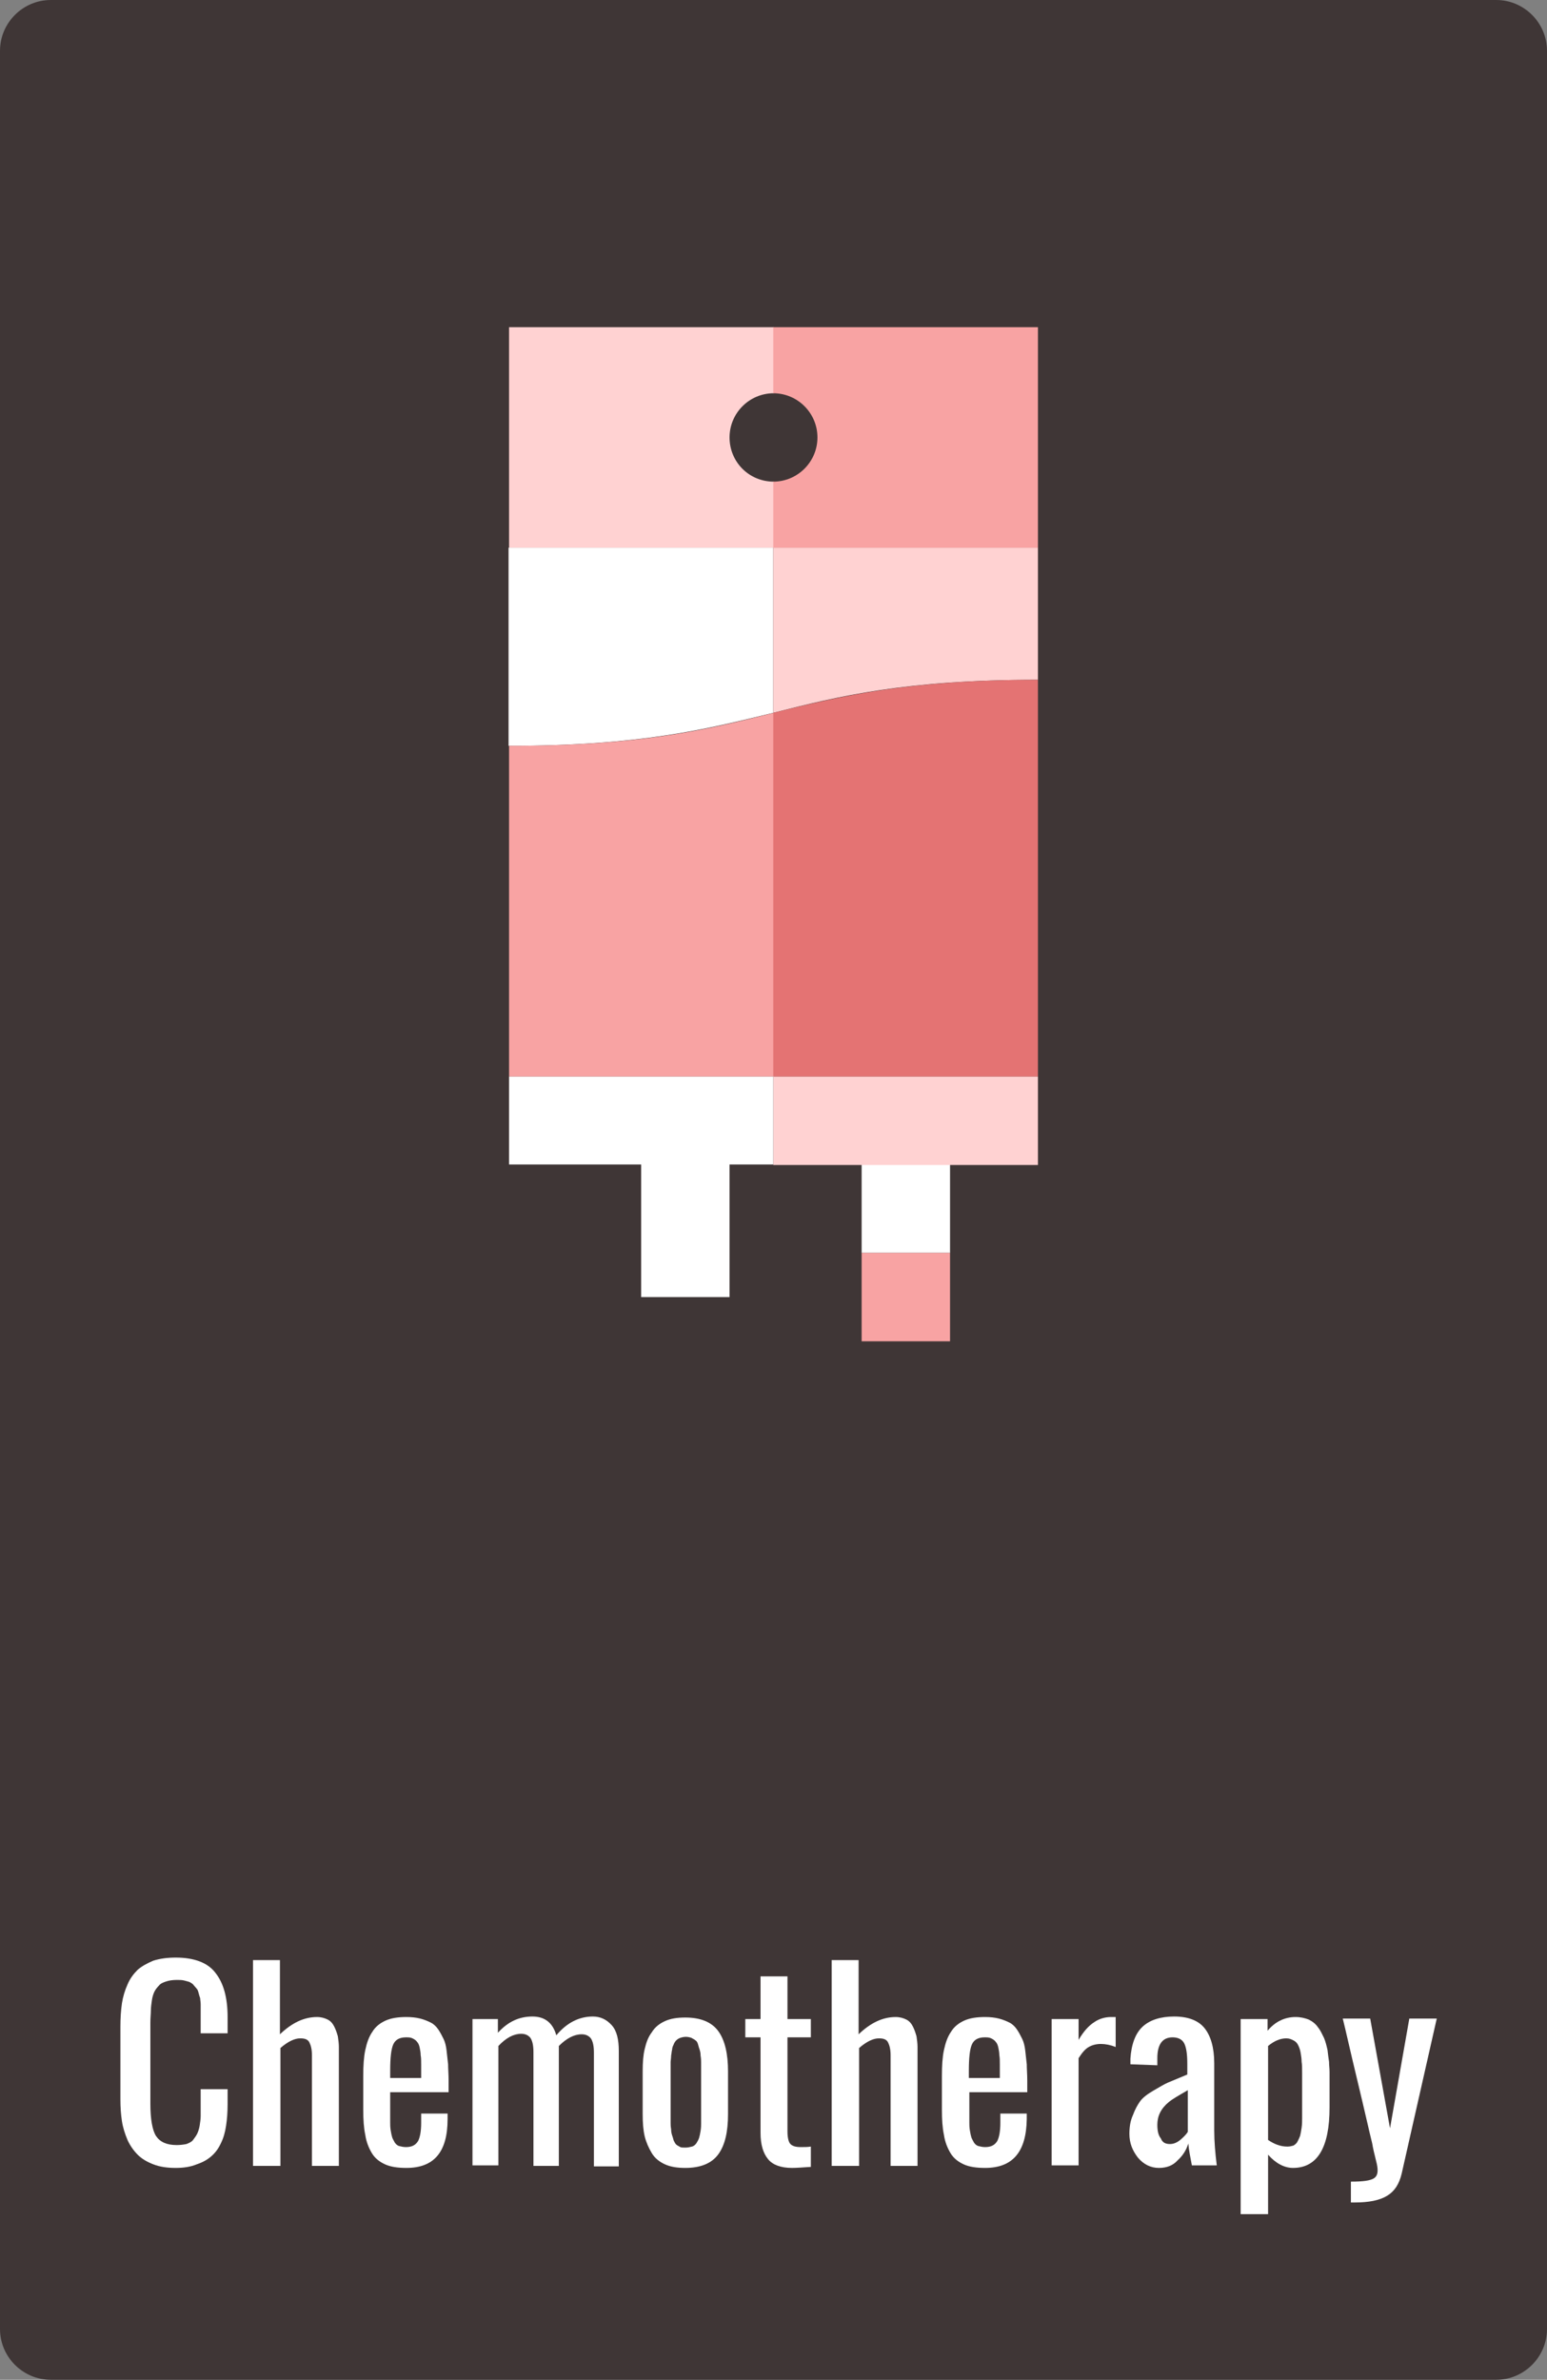
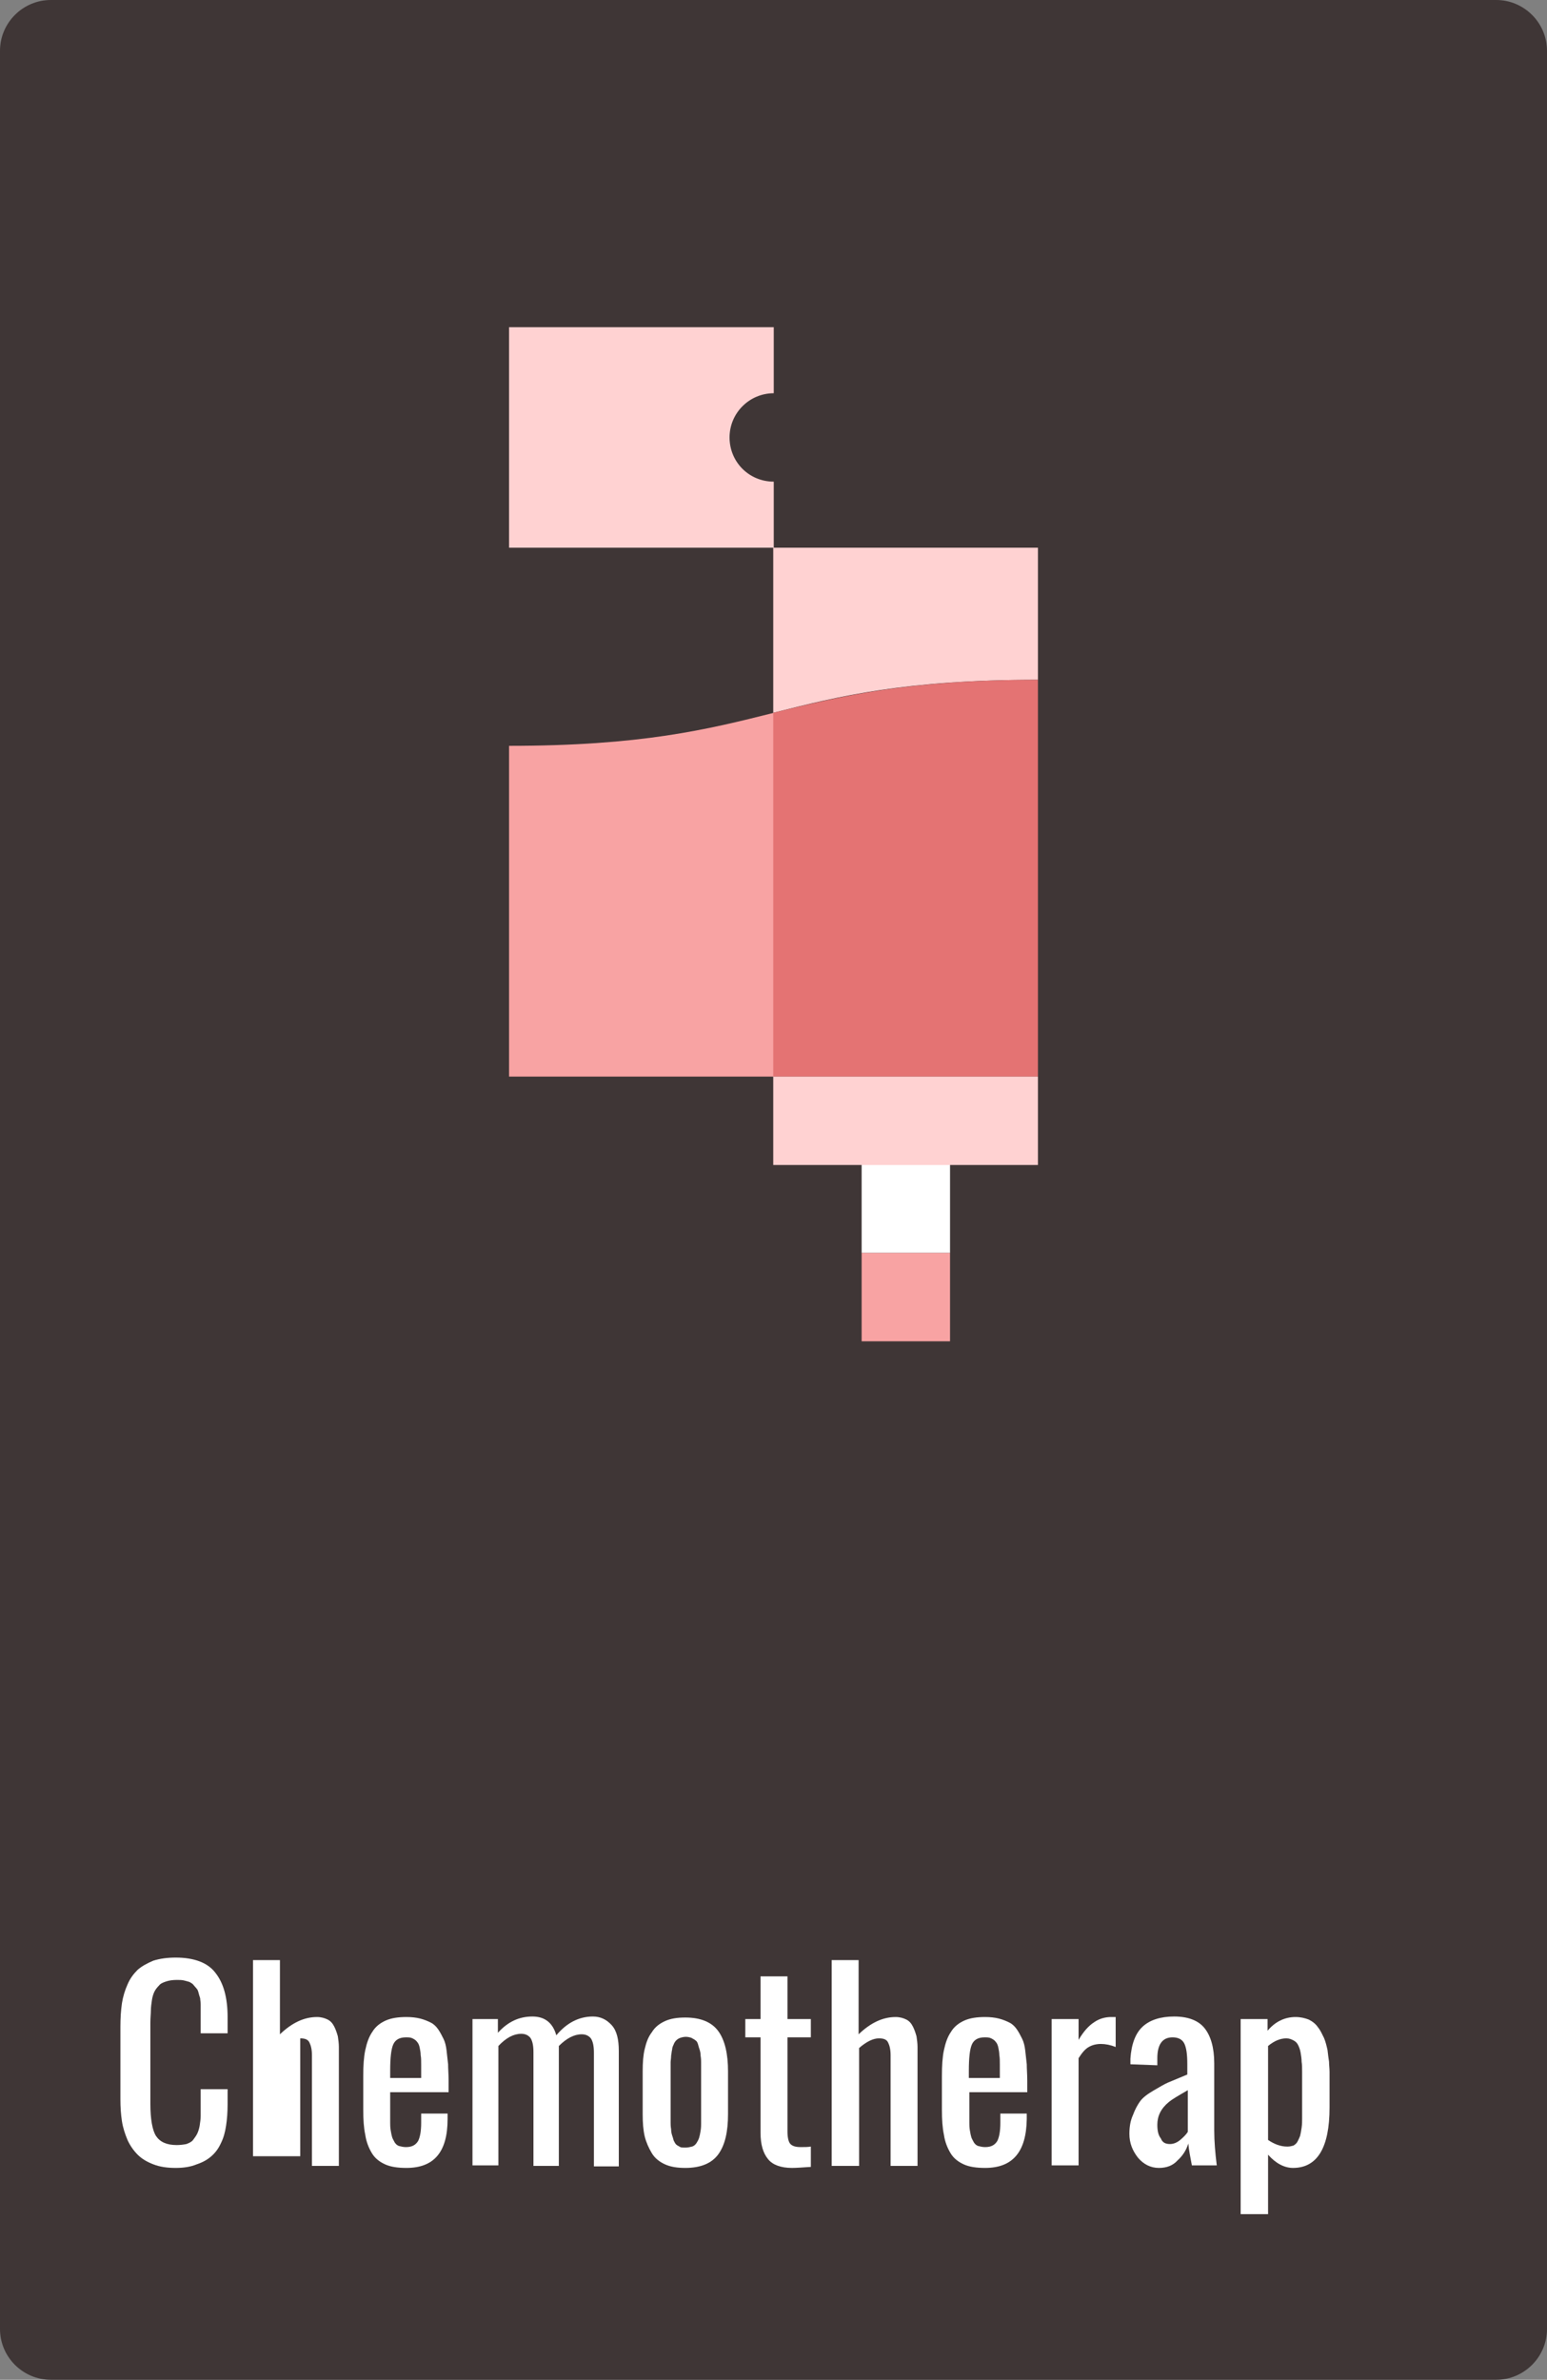
<svg xmlns="http://www.w3.org/2000/svg" version="1.1" x="0px" y="0px" width="304.5px" height="468.4px" viewBox="0 0 304.5 468.4" style="enable-background:new 0 0 304.5 468.4;" xml:space="preserve">
  <rect x="0" y="0" width="304.5" height="468.4" fill="#808080" stroke="none" />
  <style type="text/css">
	.st0{fill:#3F3636;}
	.st1{fill:#FFFFFF;}
	.st2{fill:#F8A3A3;}
	.st3{fill:#FFD2D2;}
	.st4{fill:#E47373;}
</style>
  <defs>
</defs>
  <g>
    <path class="st0" d="M304.5,10c0-5.5-4.5-10-10-10H10C4.5,0,0,4.5,0,10v448.4c0,5.5,4.5,10,10,10h284.5c5.5,0,10-4.5,10-10V10z" />
  </g>
  <g>
    <g>
      <path class="st1" d="M34.6,426.7c-1.7,0-3.1-0.2-4.4-0.7s-2.3-1.1-3.1-1.9s-1.5-1.8-2-2.9c-0.5-1.2-0.9-2.4-1.1-3.7    c-0.2-1.3-0.3-2.7-0.3-4.3v-14.3c0-1.7,0.1-3.2,0.3-4.6c0.2-1.3,0.6-2.6,1.1-3.7c0.5-1.2,1.2-2.1,2-2.9c0.8-0.7,1.9-1.3,3.1-1.8    c1.3-0.4,2.7-0.6,4.4-0.6c3.6,0,6.3,1,7.8,3c1.6,2,2.4,4.9,2.4,8.7v3.2h-5.3v-2.9c0-0.6,0-1.1,0-1.5c0-0.3,0-0.8,0-1.3    c0-0.5-0.1-0.9-0.1-1.2c-0.1-0.3-0.2-0.6-0.3-1c-0.1-0.4-0.2-0.7-0.4-0.9c-0.2-0.2-0.4-0.5-0.6-0.7c-0.2-0.3-0.5-0.4-0.8-0.6    c-0.3-0.1-0.7-0.2-1.1-0.3c-0.4-0.1-0.9-0.1-1.4-0.1c-0.8,0-1.5,0.1-2.1,0.3c-0.6,0.2-1.1,0.4-1.4,0.8c-0.4,0.4-0.7,0.8-0.9,1.2    c-0.2,0.4-0.4,1-0.5,1.7c-0.1,0.7-0.2,1.4-0.2,2c0,0.6-0.1,1.4-0.1,2.4v16c0,3,0.4,5.2,1.1,6.3c0.8,1.2,2.1,1.8,4.1,1.8    c0.7,0,1.4-0.1,1.9-0.2c0.5-0.2,1-0.4,1.3-0.8c0.3-0.4,0.6-0.8,0.8-1.2c0.2-0.4,0.4-1,0.5-1.6c0.1-0.7,0.2-1.3,0.2-1.9    s0-1.4,0-2.3v-3h5.3v3c0,1.5-0.1,2.9-0.3,4.2s-0.5,2.4-1,3.4c-0.5,1.1-1.1,1.9-1.9,2.6c-0.8,0.7-1.7,1.2-2.9,1.6    C37.5,426.5,36.1,426.7,34.6,426.7z" />
-       <path class="st1" d="M49.8,426.3v-40.5h5.3v14.6c2.4-2.3,4.8-3.4,7.3-3.4c0.8,0,1.5,0.2,2.1,0.5s1,0.8,1.3,1.4    c0.3,0.6,0.5,1.2,0.7,1.9c0.1,0.7,0.2,1.4,0.2,2.1v23.4h-5.3v-21.8c0-1.1-0.2-1.9-0.5-2.5s-0.9-0.8-1.8-0.8    c-1.1,0-2.4,0.6-3.9,1.9v23.2H49.8z" />
+       <path class="st1" d="M49.8,426.3v-40.5h5.3v14.6c2.4-2.3,4.8-3.4,7.3-3.4c0.8,0,1.5,0.2,2.1,0.5s1,0.8,1.3,1.4    c0.3,0.6,0.5,1.2,0.7,1.9c0.1,0.7,0.2,1.4,0.2,2.1v23.4h-5.3v-21.8c0-1.1-0.2-1.9-0.5-2.5s-0.9-0.8-1.8-0.8    v23.2H49.8z" />
      <path class="st1" d="M80,426.7c-1.7,0-3.1-0.2-4.2-0.7c-1.1-0.5-2-1.2-2.6-2.2c-0.6-1-1.1-2.2-1.3-3.6c-0.3-1.4-0.4-3-0.4-5v-6.6    c0-2,0.1-3.7,0.4-5.1c0.3-1.4,0.7-2.6,1.4-3.6c0.6-1,1.5-1.7,2.6-2.2c1.1-0.5,2.5-0.7,4.1-0.7c1,0,1.9,0.1,2.7,0.3    c0.8,0.2,1.5,0.5,2.1,0.8c0.6,0.3,1.1,0.8,1.5,1.4c0.4,0.6,0.7,1.2,1,1.8c0.3,0.6,0.5,1.4,0.6,2.3c0.1,0.9,0.2,1.8,0.3,2.7    c0,0.9,0.1,2,0.1,3.2l0,2.3H76.8v3.9c0,0.1,0,0.2,0,0.3c0,0.8,0,1.4,0,1.8c0,0.4,0,0.9,0.1,1.5c0.1,0.6,0.2,1.1,0.3,1.4    c0.1,0.3,0.3,0.6,0.5,1c0.2,0.3,0.5,0.6,0.9,0.7c0.4,0.1,0.8,0.2,1.3,0.2c1.2,0,1.9-0.4,2.4-1.2c0.4-0.8,0.6-2,0.6-3.6v-1.8h5.2    v1.1C88.1,423.6,85.4,426.7,80,426.7z M76.8,409h6.1v-2.6c0-0.8,0-1.4-0.1-1.9c0-0.5-0.1-1-0.2-1.5s-0.3-0.9-0.5-1.1    c-0.2-0.3-0.5-0.5-0.9-0.7c-0.4-0.2-0.8-0.2-1.3-0.2c-1.3,0-2.1,0.5-2.5,1.4c-0.4,0.9-0.6,2.6-0.6,5.2V409z" />
      <path class="st1" d="M93,426.3v-28.9H98v2.7c2-2.2,4.2-3.2,6.8-3.2c2.4,0,4,1.2,4.7,3.7c2-2.4,4.4-3.7,7.2-3.7    c1.5,0,2.7,0.6,3.7,1.7c1,1.1,1.4,2.8,1.4,5.1v22.7h-4.9v-22.4c0-1.3-0.2-2.2-0.6-2.8c-0.4-0.5-1-0.8-1.8-0.8    c-1.5,0-3,0.8-4.5,2.3c0,0.2,0,0.5,0,0.9v22.7H105v-22.4c0-1.3-0.2-2.2-0.6-2.8c-0.4-0.5-1-0.8-1.8-0.8c-1.5,0-3,0.8-4.5,2.4v23.5    H93z" />
      <path class="st1" d="M134.9,426.7c-1.6,0-2.9-0.2-4-0.7s-2-1.2-2.6-2.2c-0.6-1-1.1-2.1-1.4-3.3c-0.3-1.3-0.4-2.7-0.4-4.4v-8.4    c0-1.7,0.1-3.2,0.4-4.4c0.3-1.3,0.7-2.4,1.4-3.3c0.6-1,1.5-1.7,2.6-2.2s2.4-0.7,4-0.7c3,0,5.2,0.9,6.5,2.7    c1.3,1.8,1.9,4.5,1.9,7.9v8.4c0,3.5-0.6,6.1-1.9,7.9C140.1,425.8,137.9,426.7,134.9,426.7z M134.9,422.7c0.5,0,0.9-0.1,1.3-0.2    s0.7-0.4,0.9-0.7c0.2-0.3,0.4-0.7,0.5-1c0.1-0.3,0.2-0.8,0.3-1.4c0.1-0.6,0.1-1.1,0.1-1.4c0-0.4,0-0.9,0-1.6v-9.1    c0-0.6,0-1.1,0-1.4c0-0.3,0-0.7-0.1-1.3c0-0.5-0.1-0.9-0.2-1.2c-0.1-0.3-0.2-0.6-0.3-1c-0.1-0.4-0.3-0.7-0.5-0.8    c-0.2-0.2-0.5-0.3-0.8-0.5c-0.3-0.1-0.7-0.2-1.1-0.2c-0.4,0-0.8,0.1-1.1,0.2c-0.3,0.1-0.6,0.3-0.8,0.5c-0.2,0.2-0.4,0.5-0.5,0.8    c-0.2,0.4-0.3,0.7-0.3,1c-0.1,0.3-0.1,0.7-0.2,1.2c0,0.5-0.1,1-0.1,1.3c0,0.3,0,0.8,0,1.4v9.1c0,0.6,0,1.1,0,1.4    c0,0.3,0,0.7,0.1,1.3c0,0.5,0.1,0.9,0.2,1.2c0.1,0.3,0.2,0.6,0.3,1c0.2,0.4,0.3,0.6,0.5,0.8c0.2,0.2,0.5,0.3,0.8,0.5    C134.1,422.7,134.5,422.7,134.9,422.7z" />
      <path class="st1" d="M155.9,426.7c-2.2,0-3.8-0.6-4.7-1.7c-1-1.2-1.5-2.9-1.5-5.2v-18.8h-3v-3.6h3v-8.4h5.3v8.4h4.6v3.6H155v18.5    c0,1.2,0.2,2,0.5,2.4c0.4,0.5,1.1,0.7,2.1,0.7c0.8,0,1.4,0,2-0.1v4C158,426.6,156.8,426.7,155.9,426.7z" />
      <path class="st1" d="M163.7,426.3v-40.5h5.3v14.6c2.4-2.3,4.8-3.4,7.3-3.4c0.8,0,1.5,0.2,2.1,0.5s1,0.8,1.3,1.4    c0.3,0.6,0.5,1.2,0.7,1.9c0.1,0.7,0.2,1.4,0.2,2.1v23.4h-5.3v-21.8c0-1.1-0.2-1.9-0.5-2.5s-0.9-0.8-1.8-0.8    c-1.1,0-2.4,0.6-3.9,1.9v23.2H163.7z" />
      <path class="st1" d="M193.9,426.7c-1.7,0-3.1-0.2-4.2-0.7c-1.1-0.5-2-1.2-2.6-2.2c-0.6-1-1.1-2.2-1.3-3.6c-0.3-1.4-0.4-3-0.4-5    v-6.6c0-2,0.1-3.7,0.4-5.1c0.3-1.4,0.7-2.6,1.4-3.6c0.6-1,1.5-1.7,2.6-2.2c1.1-0.5,2.5-0.7,4.1-0.7c1,0,1.9,0.1,2.7,0.3    c0.8,0.2,1.5,0.5,2.1,0.8c0.6,0.3,1.1,0.8,1.5,1.4c0.4,0.6,0.7,1.2,1,1.8c0.3,0.6,0.5,1.4,0.6,2.3c0.1,0.9,0.2,1.8,0.3,2.7    c0,0.9,0.1,2,0.1,3.2l0,2.3h-11.4v3.9c0,0.1,0,0.2,0,0.3c0,0.8,0,1.4,0,1.8c0,0.4,0,0.9,0.1,1.5c0.1,0.6,0.2,1.1,0.3,1.4    c0.1,0.3,0.3,0.6,0.5,1c0.2,0.3,0.5,0.6,0.9,0.7c0.4,0.1,0.8,0.2,1.3,0.2c1.2,0,1.9-0.4,2.4-1.2c0.4-0.8,0.6-2,0.6-3.6v-1.8h5.2    v1.1C202,423.6,199.3,426.7,193.9,426.7z M190.7,409h6.1v-2.6c0-0.8,0-1.4-0.1-1.9c0-0.5-0.1-1-0.2-1.5s-0.3-0.9-0.5-1.1    c-0.2-0.3-0.5-0.5-0.9-0.7c-0.4-0.2-0.8-0.2-1.3-0.2c-1.3,0-2.1,0.5-2.5,1.4c-0.4,0.9-0.6,2.6-0.6,5.2V409z" />
      <path class="st1" d="M207,426.3v-28.9h5.3v4.1c1-1.7,2-2.8,3.1-3.5c1-0.7,2.2-1,3.3-1c0.3,0,0.6,0,0.9,0v5.9c-1-0.4-2-0.6-2.9-0.6    c-0.9,0-1.7,0.2-2.4,0.6c-0.7,0.4-1.3,1.1-2,2.2v21.1H207z" />
      <path class="st1" d="M228.1,426.7c-1.6,0-3-0.7-4.1-2c-1.1-1.4-1.7-2.9-1.7-4.7c0-1.4,0.2-2.6,0.7-3.7c0.4-1.1,0.9-2,1.4-2.7    c0.5-0.7,1.4-1.4,2.6-2.1c1.2-0.7,2.2-1.3,2.9-1.6c0.7-0.3,1.9-0.8,3.6-1.5c0.1,0,0.2-0.1,0.2-0.1v-2.1c0-1.9-0.2-3.2-0.6-4    c-0.4-0.8-1.2-1.2-2.3-1.2c-2,0-3,1.4-3,4.1v1.4l-5.3-0.2c0-0.3,0-0.7,0-1.1c0.2-2.9,1-5,2.4-6.3c1.4-1.3,3.5-2,6.2-2    c2.8,0,4.8,0.8,6,2.3c1.2,1.5,1.9,3.8,1.9,6.9v13.2c0,2.2,0.2,4.5,0.5,6.9h-4.9c-0.3-1.6-0.6-3-0.7-4.3c-0.4,1.3-1.1,2.4-2.1,3.3    C230.9,426.2,229.7,426.7,228.1,426.7z M230.3,422c0.7,0,1.4-0.3,2-0.8s1.2-1.1,1.5-1.6v-8.2c-1.9,1.1-3.1,1.8-3.7,2.3    c-1.6,1.3-2.3,2.8-2.3,4.5c0,1.2,0.2,2.1,0.7,2.7C228.8,421.7,229.4,422,230.3,422z" />
      <path class="st1" d="M244.2,435.8v-38.4h5.3v2.3c1.5-1.8,3.4-2.7,5.5-2.7c1,0,1.8,0.2,2.6,0.5c0.8,0.4,1.4,0.9,1.8,1.5    c0.5,0.6,0.8,1.3,1.2,2.1c0.3,0.7,0.5,1.5,0.7,2.4c0.1,0.9,0.2,1.7,0.3,2.3c0,0.7,0.1,1.3,0.1,2v7c0,7.9-2.4,11.9-7.2,11.9    c-1.7,0-3.4-0.9-4.9-2.6v11.7H244.2z M253.4,422.5c0.5,0,0.8-0.1,1.2-0.2c0.3-0.2,0.6-0.4,0.8-0.8c0.2-0.4,0.4-0.8,0.5-1.1    c0.1-0.4,0.2-0.9,0.3-1.6c0.1-0.7,0.1-1.3,0.1-1.8c0-0.5,0-1.2,0-2.1v-7c0-0.8,0-1.5-0.1-2.1c0-0.6-0.1-1.2-0.2-1.8    c-0.1-0.6-0.3-1.1-0.5-1.5c-0.2-0.4-0.5-0.7-0.9-0.9c-0.4-0.2-0.8-0.4-1.4-0.4c-1.2,0-2.4,0.5-3.6,1.5v18.5    C250.8,422,252,422.5,253.4,422.5z" />
-       <path class="st1" d="M265.9,433.5v-4.1c2.4,0,3.9-0.2,4.6-0.7c0.7-0.5,0.8-1.4,0.5-2.8c-0.5-2-0.8-3.3-0.9-4    c-0.6-2.4-1.5-6.5-2.9-12.3c-1.4-5.8-2.3-9.9-2.9-12.3h5.4l3.9,21.6l3.8-21.6h5.4l-6.9,30.5c-0.5,2.1-1.4,3.5-2.9,4.4    c-1.5,0.9-3.6,1.3-6.3,1.3H265.9z" />
    </g>
  </g>
  <g>
    <rect x="169.6" y="229.2" class="st1" width="17.4" height="17.4" />
    <rect x="169.6" y="246.6" class="st2" width="17.4" height="17.4" />
-     <path class="st1" d="M152.2,107.8h-52.1v39c26,0,39-3.3,52.1-6.5V107.8z" />
    <path class="st3" d="M152.2,107.8v32.5c13-3.3,26-6.5,52.1-6.5v-26H152.2z" />
    <path class="st2" d="M100.2,146.8v65.1h52.1v-71.6C139.2,143.6,126.2,146.8,100.2,146.8z" />
    <path class="st4" d="M204.3,133.8c-26,0-39,3.3-52.1,6.5v71.6h52.1V133.8z" />
    <rect x="152.2" y="211.9" class="st3" width="52.1" height="17.4" />
-     <polygon class="st1" points="152.2,211.9 100.2,211.9 100.2,229.2 126.2,229.2 126.2,255.3 143.6,255.3 143.6,229.2 152.2,229.2     " />
    <path class="st3" d="M143.6,86.1c0-4.8,3.9-8.7,8.7-8.7v-13h-52.1v43.4h52.1v-13C147.4,94.8,143.6,90.9,143.6,86.1z" />
-     <path class="st2" d="M152.2,64.4v13c4.8,0,8.7,3.9,8.7,8.7s-3.9,8.7-8.7,8.7v13h52.1V64.4H152.2z" />
  </g>
</svg>